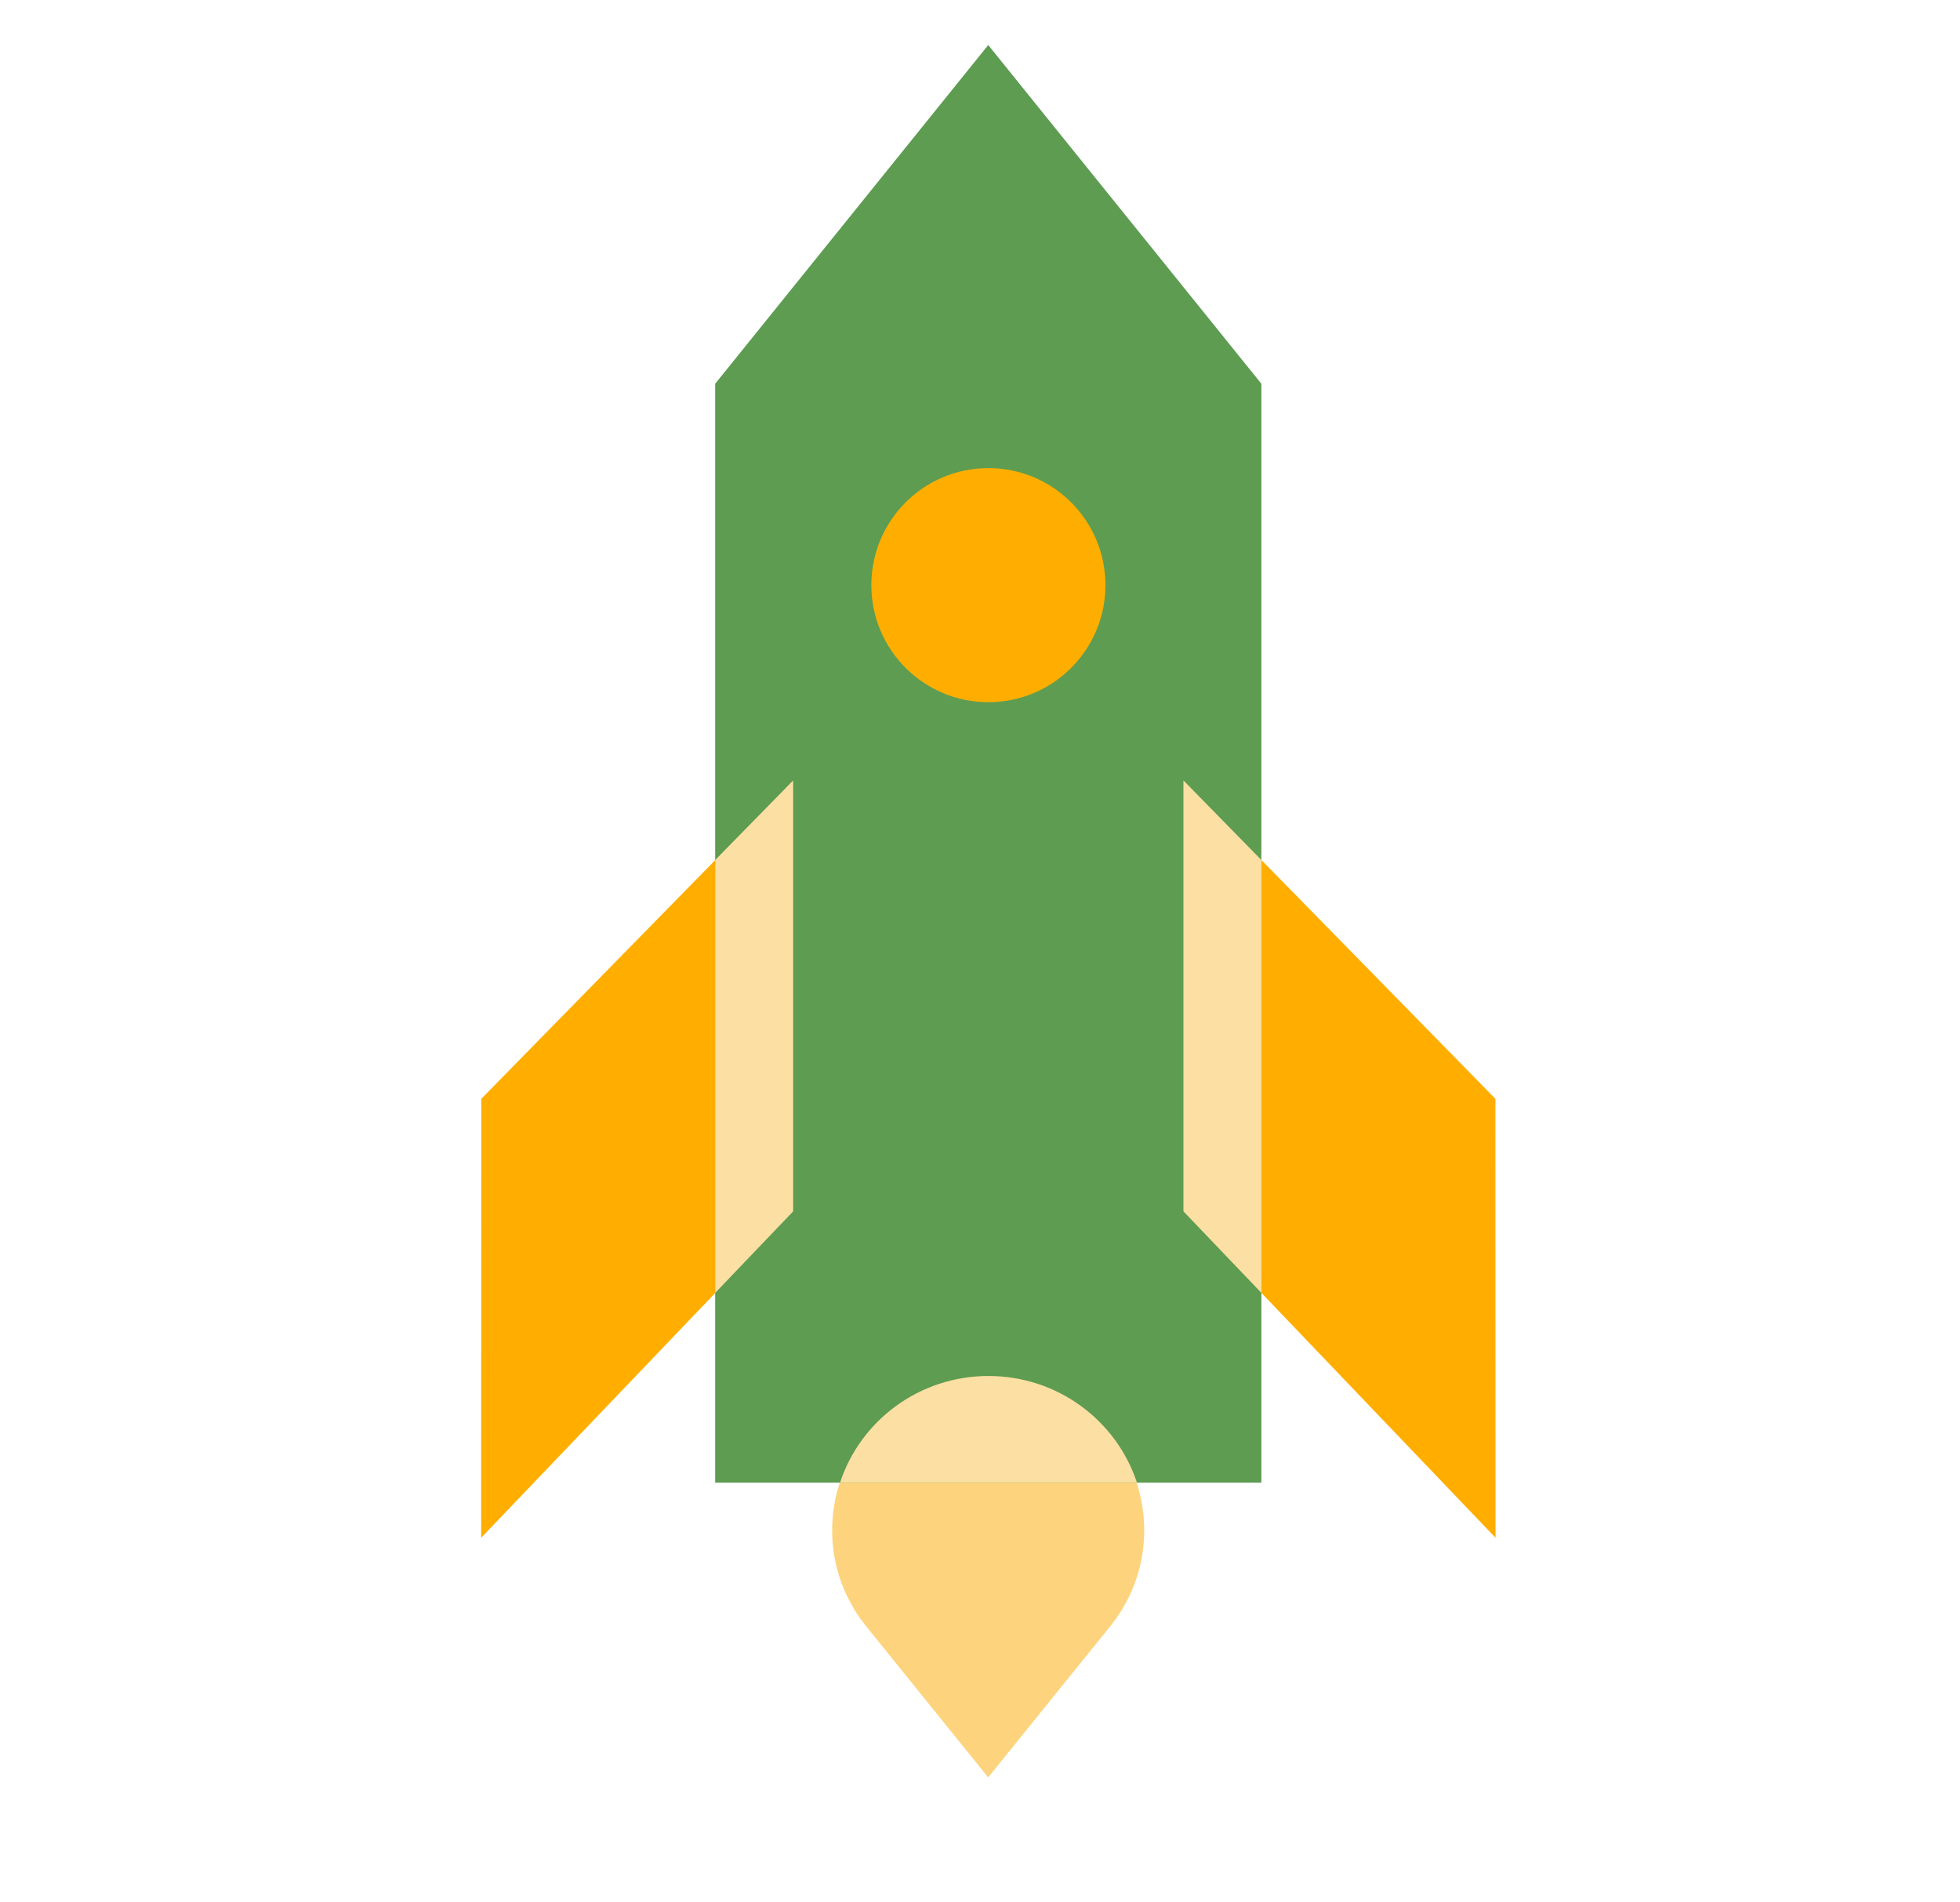
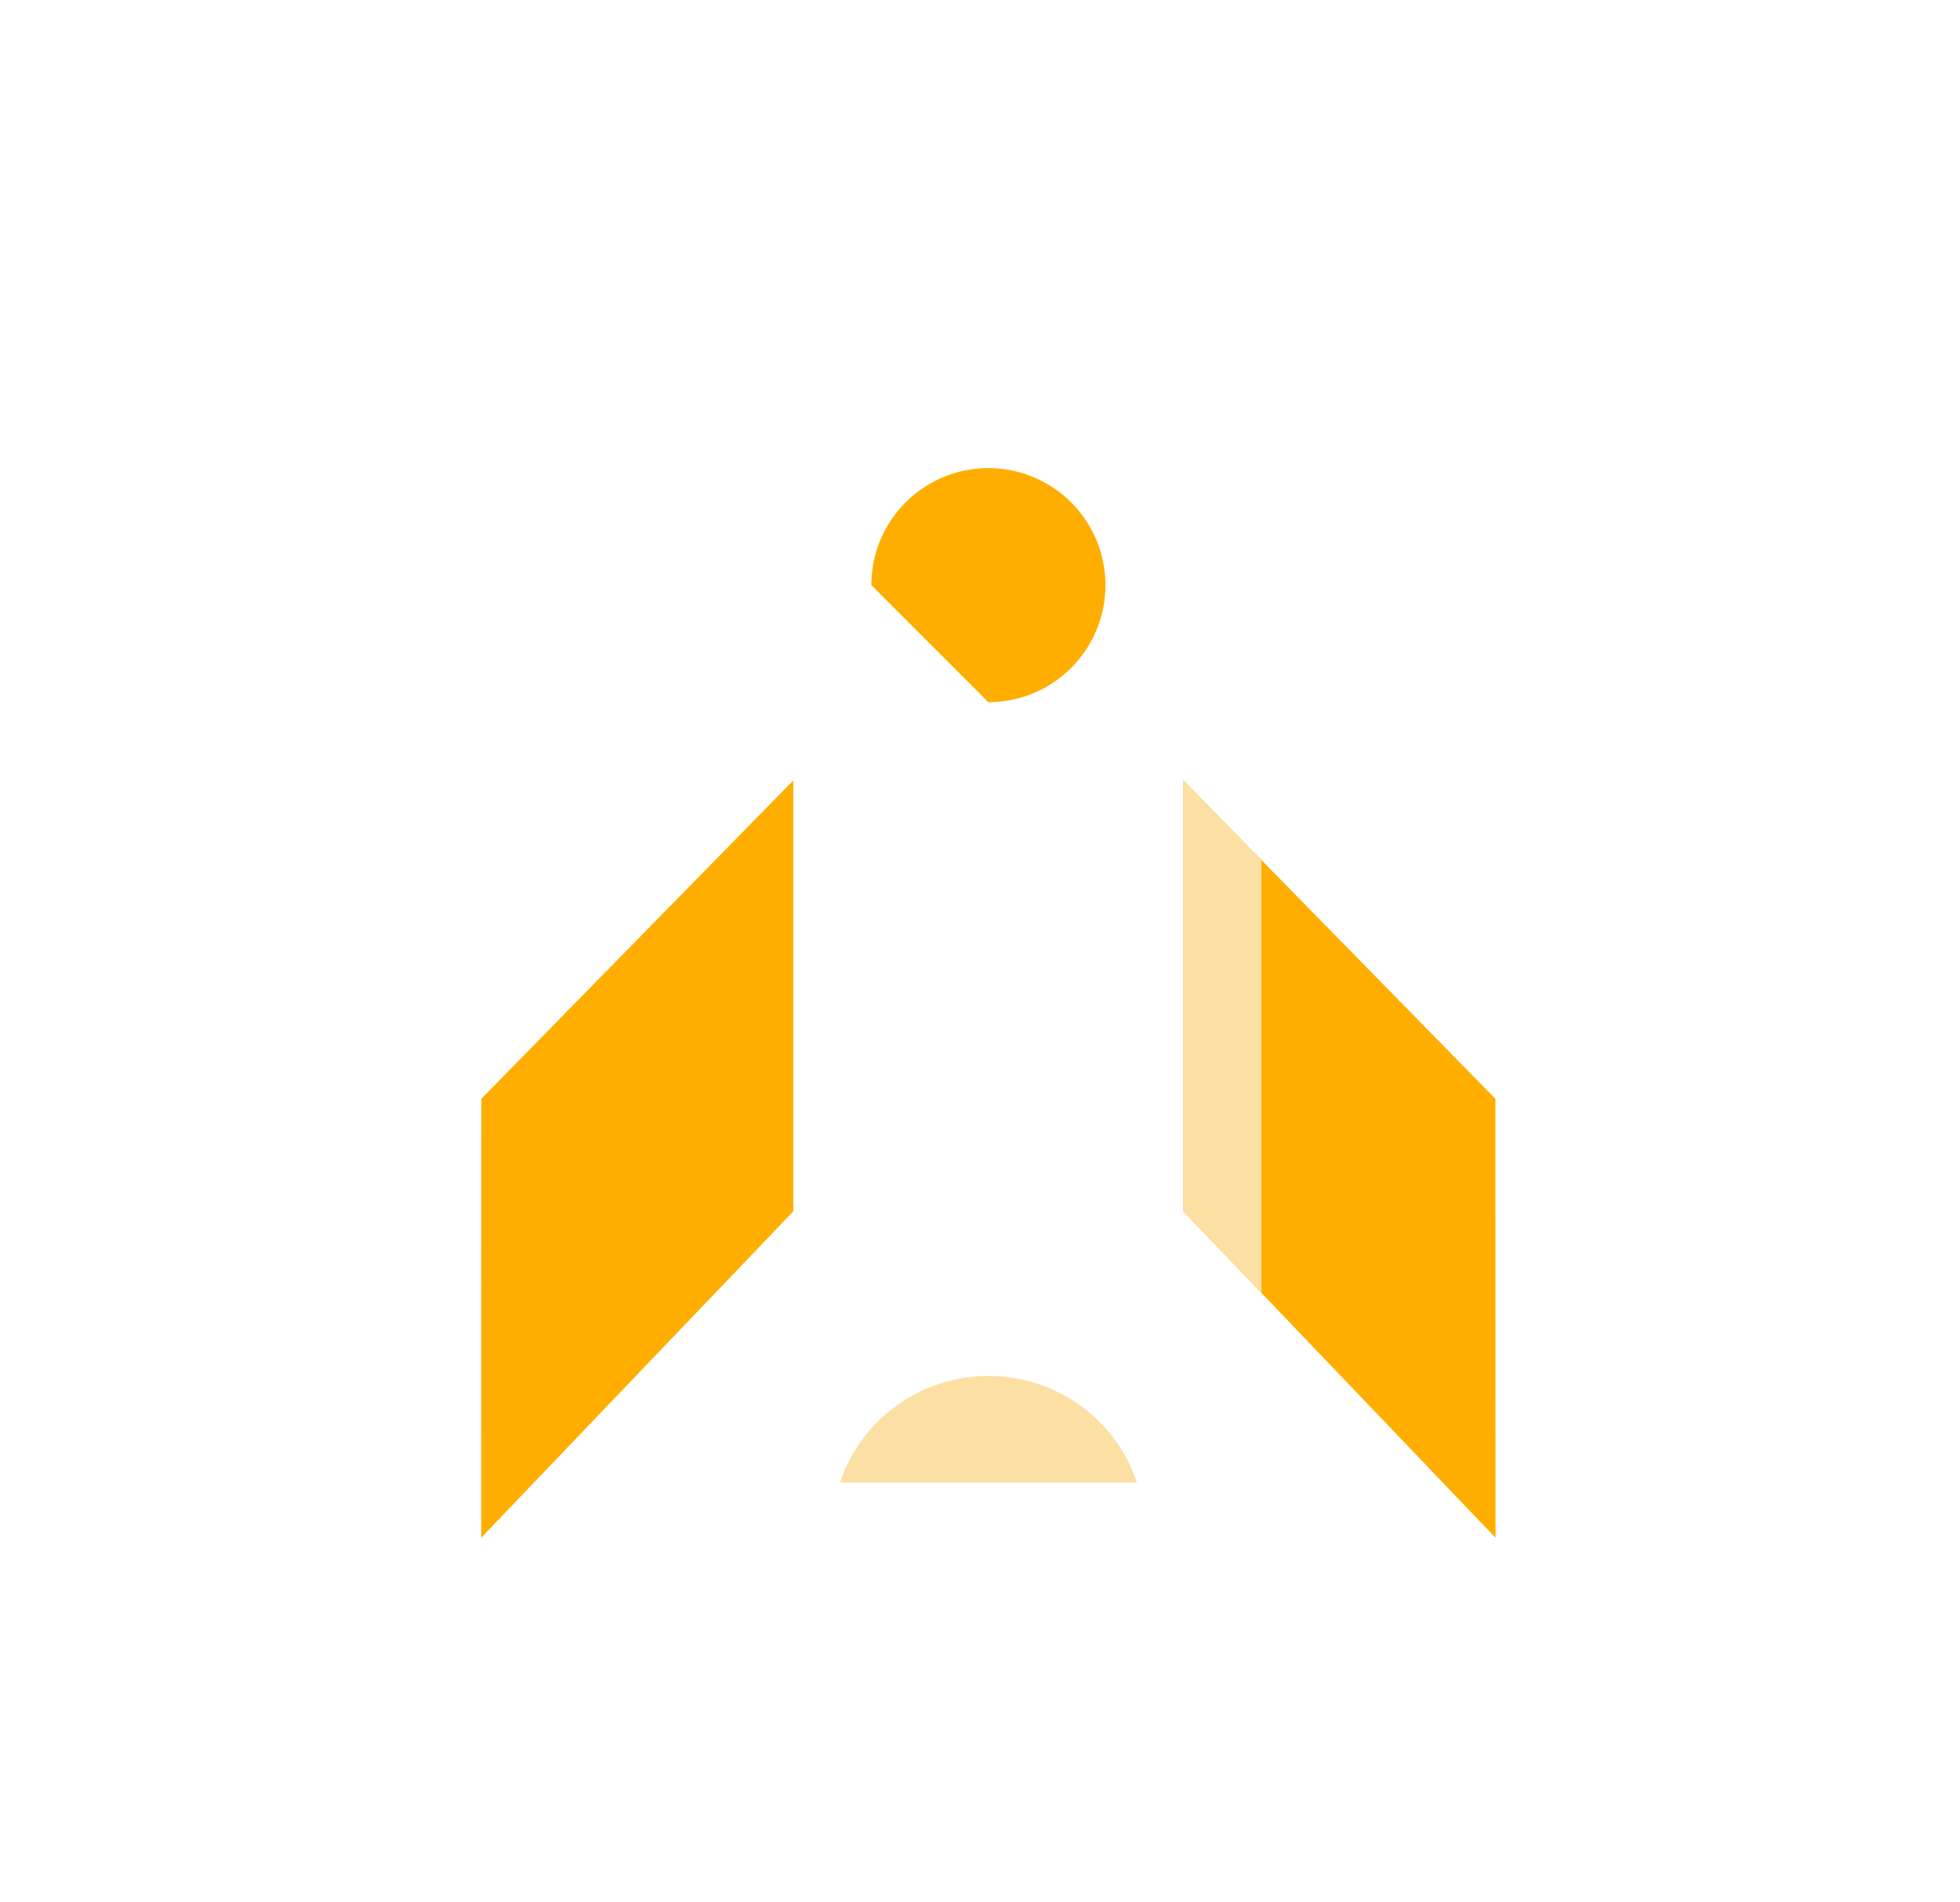
<svg xmlns="http://www.w3.org/2000/svg" width="34" height="33" viewBox="0 0 34 33" fill="none">
  <path d="M20.529 13.538L25.941 19.061L25.943 26.675L20.529 21.013V13.538Z" fill="#FFAE00" />
  <path d="M13.761 13.538L8.349 19.061L8.347 26.675L13.761 21.013V13.538Z" fill="#FFAE00" />
-   <path d="M19.288 28.175L17.142 30.832L14.996 28.175C14.645 27.723 14.435 27.16 14.435 26.547C14.435 25.068 15.647 23.869 17.142 23.869C18.637 23.869 19.849 25.068 19.849 26.547C19.849 27.16 19.639 27.723 19.288 28.175Z" fill="#FDD47D" />
-   <path d="M17.143 0.781L12.406 6.657V25.719H21.881V6.657L17.143 0.781Z" fill="#5D9C51" />
  <path d="M19.722 25.717C19.368 24.645 18.35 23.869 17.147 23.869C15.944 23.869 14.925 24.645 14.573 25.717H19.722Z" fill="#FCDFA3" />
-   <path d="M17.145 12.181C18.267 12.181 19.176 11.272 19.176 10.15C19.176 9.029 18.267 8.12 17.145 8.12C16.024 8.12 15.115 9.029 15.115 10.15C15.115 11.272 16.024 12.181 17.145 12.181Z" fill="#FFAE00" />
-   <path d="M12.406 22.428L13.759 21.013V13.538L12.406 14.919V22.428Z" fill="#FCDFA3" />
+   <path d="M17.145 12.181C18.267 12.181 19.176 11.272 19.176 10.15C19.176 9.029 18.267 8.12 17.145 8.12C16.024 8.12 15.115 9.029 15.115 10.15Z" fill="#FFAE00" />
  <path d="M21.882 14.919L20.529 13.538V21.013L21.882 22.428V14.919Z" fill="#FCDFA3" />
</svg>